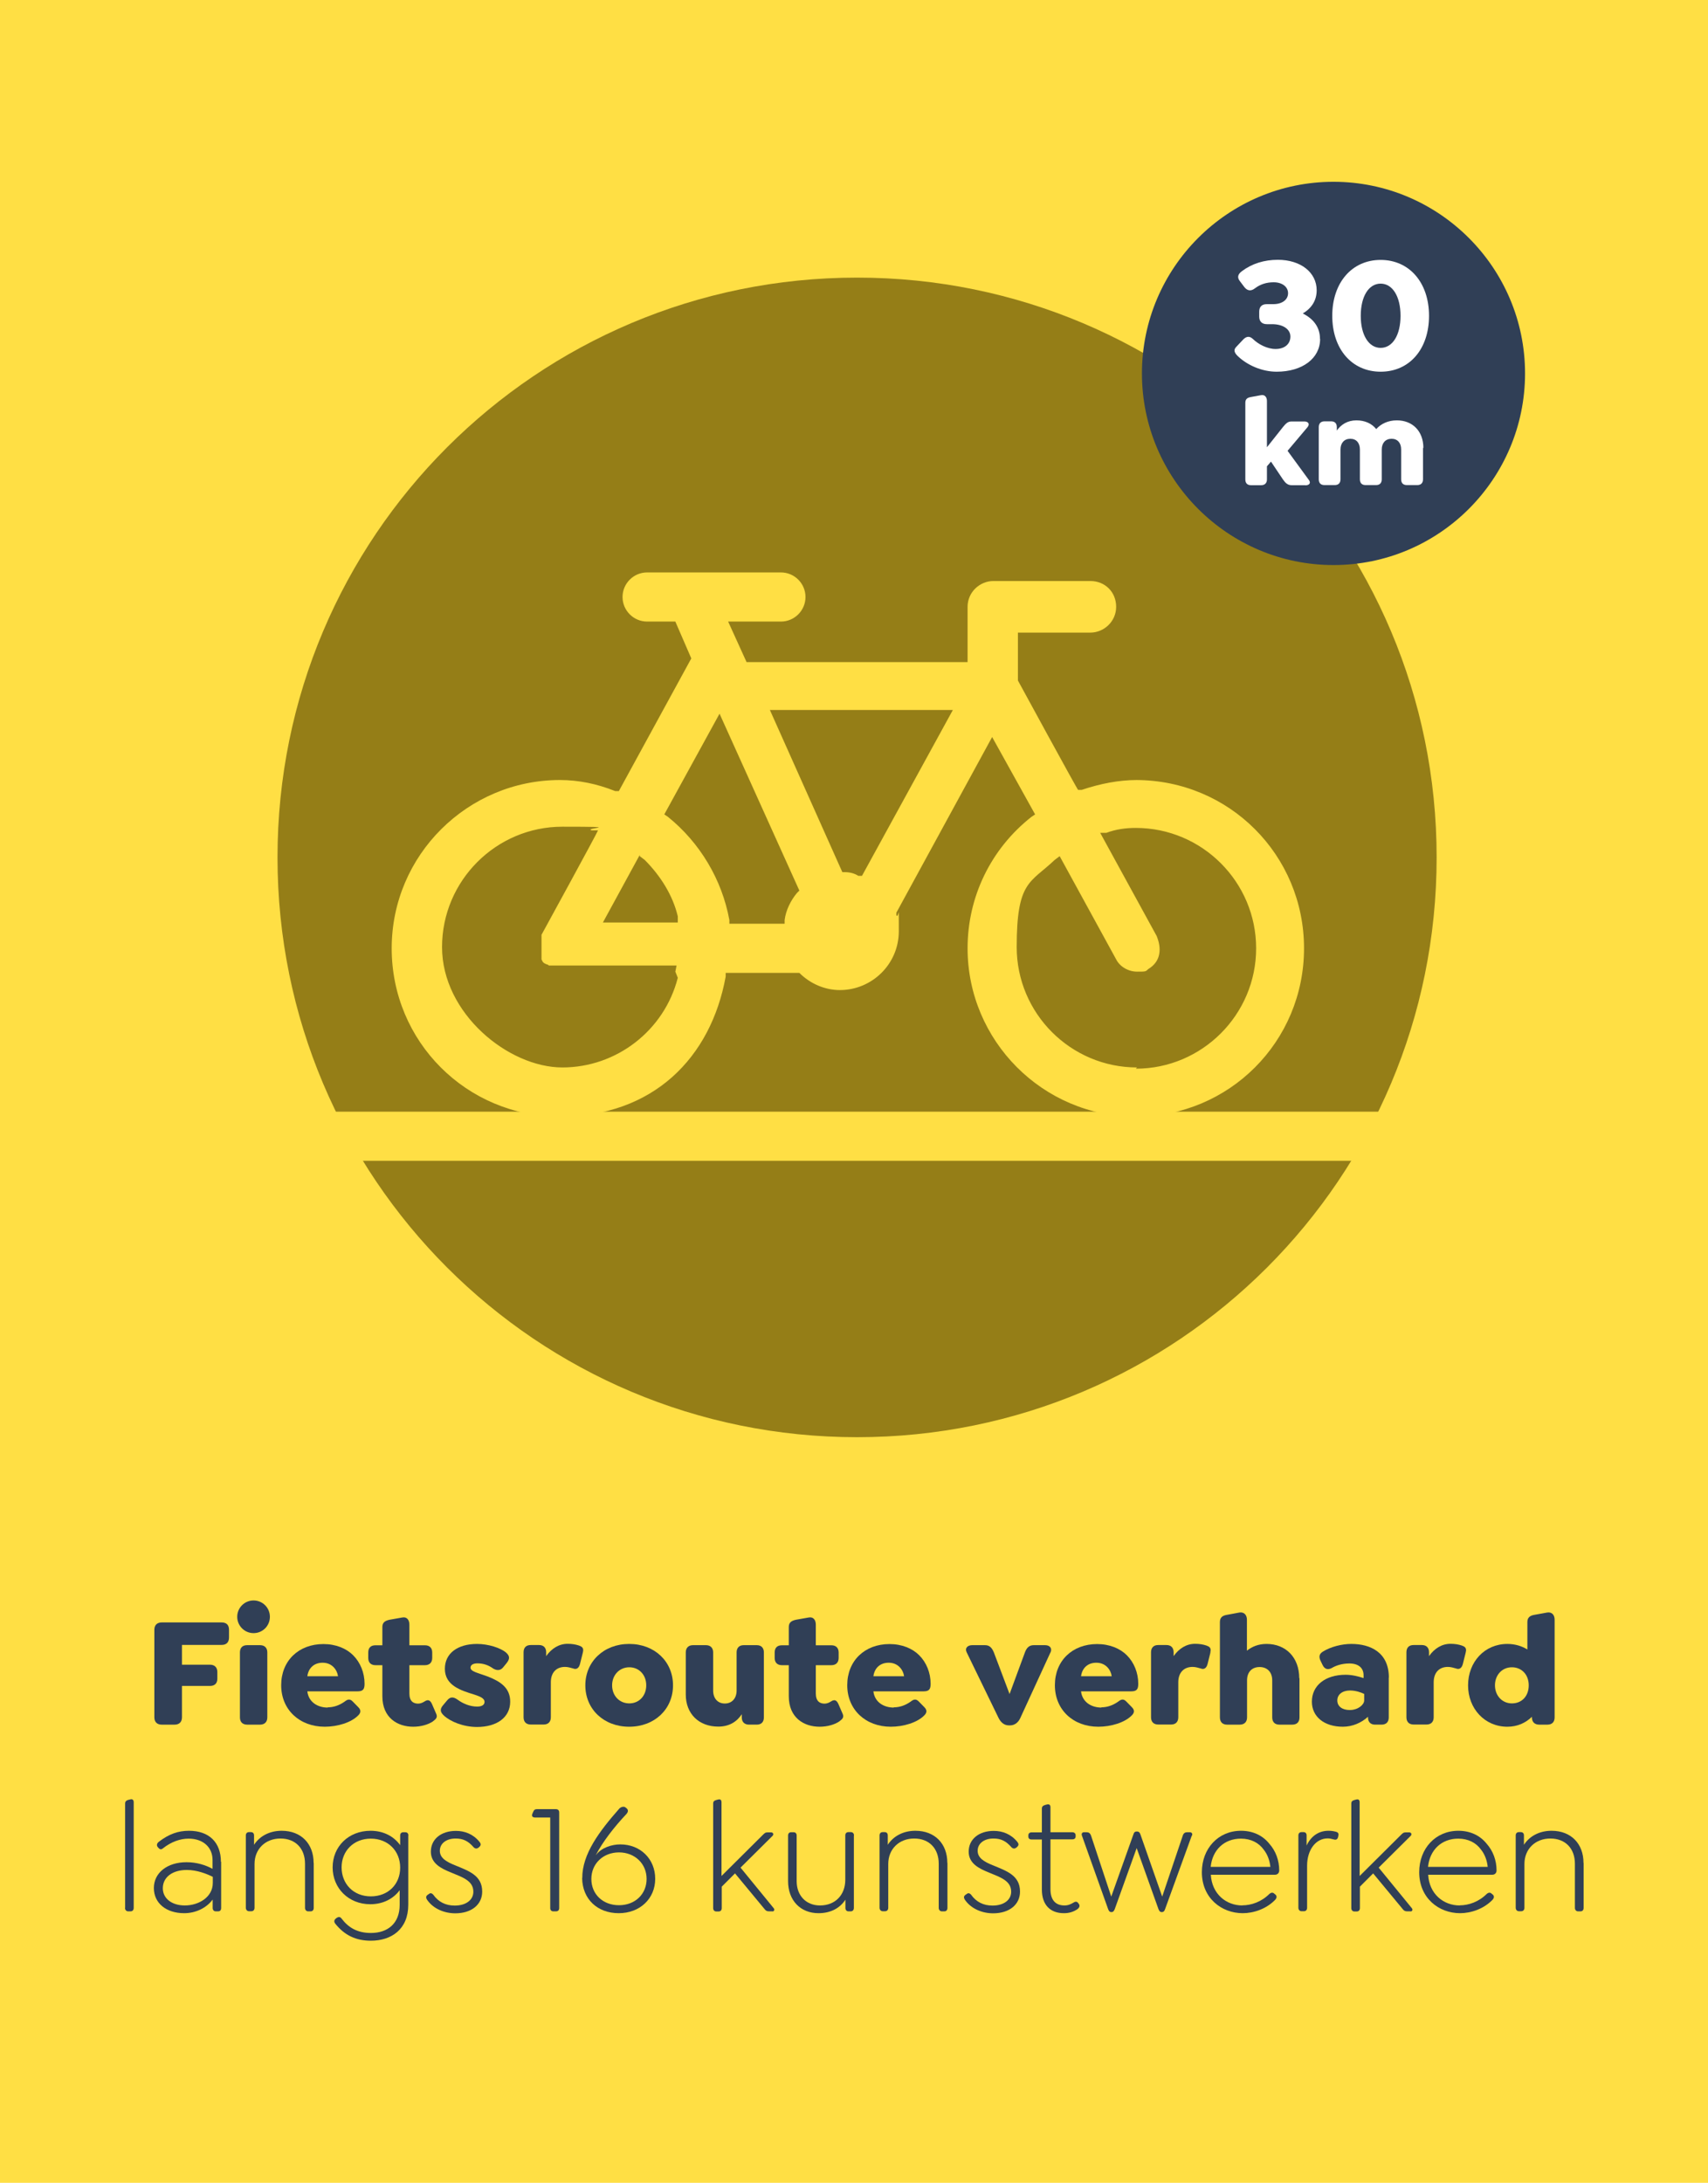
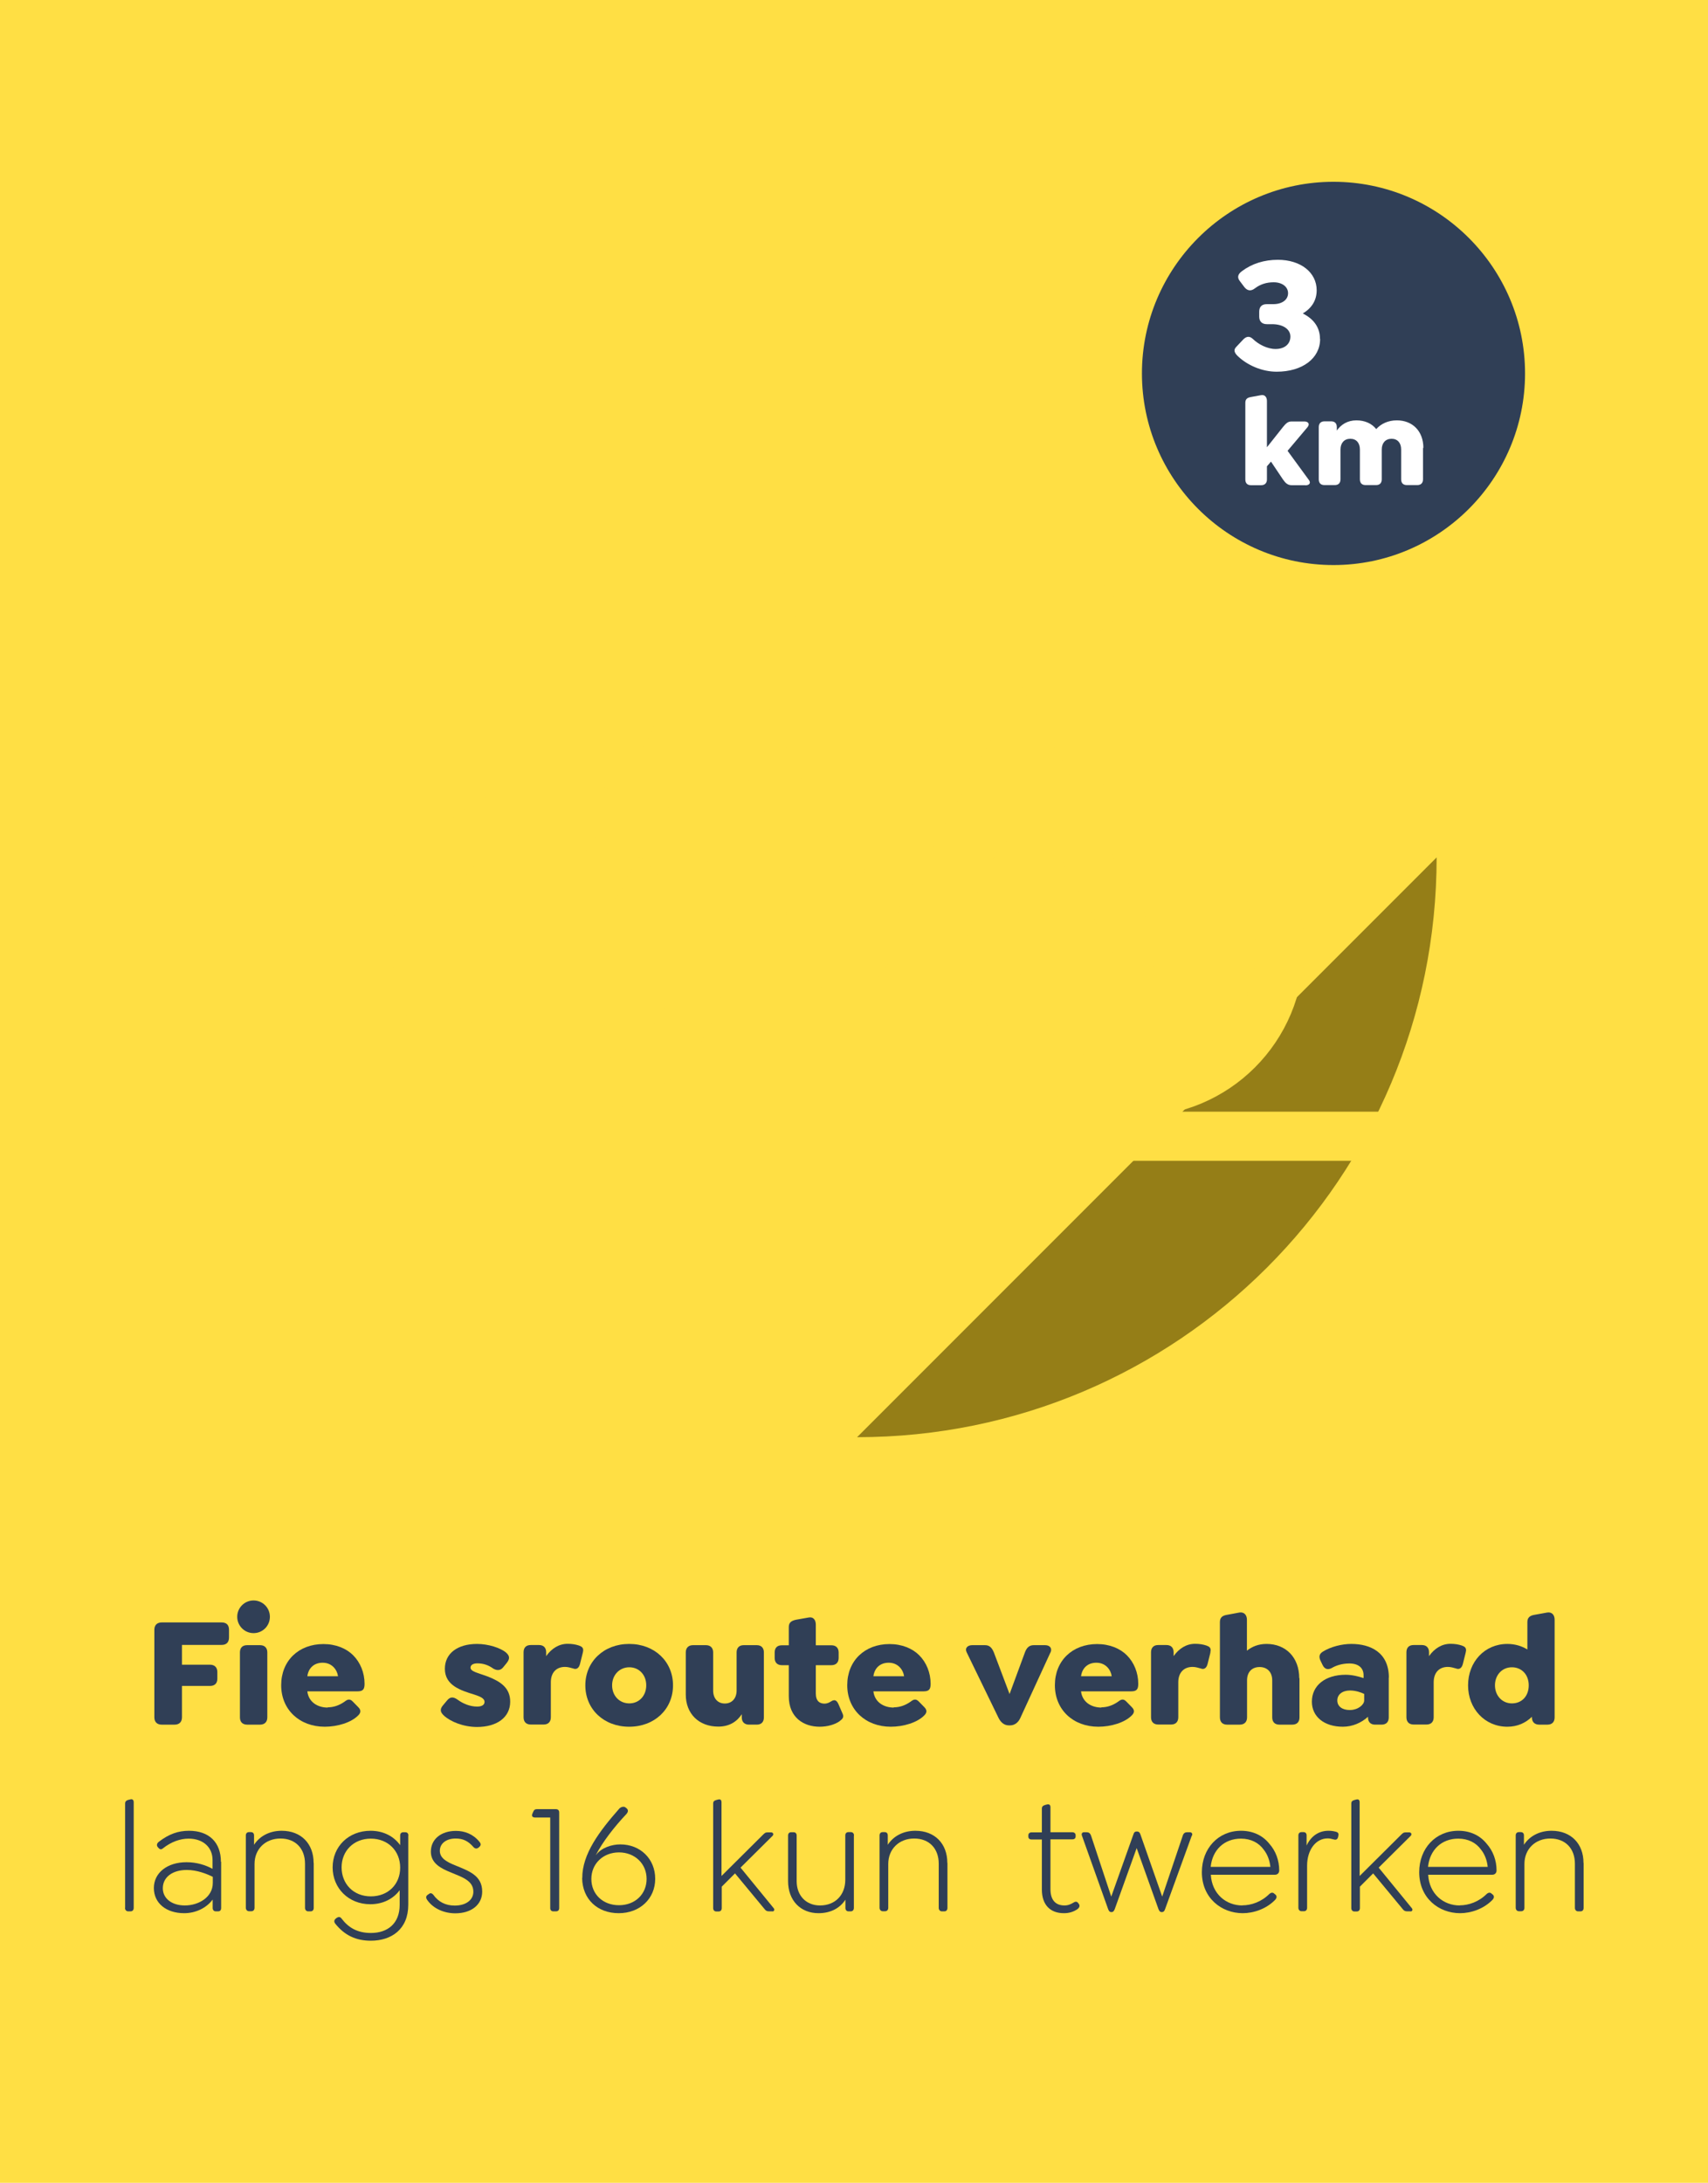
<svg xmlns="http://www.w3.org/2000/svg" id="Laag_1" data-name="Laag 1" viewBox="0 0 139.1 177.7">
  <defs>
    <style>
      .cls-1 {
        fill: none;
      }

      .cls-2 {
        fill: #ffdf44;
      }

      .cls-3 {
        fill: #957e17;
      }

      .cls-4 {
        isolation: isolate;
      }

      .cls-5 {
        fill: #303f56;
      }

      .cls-6 {
        clip-path: url(#clippath-1);
      }

      .cls-7 {
        clip-path: url(#clippath-2);
      }

      .cls-8 {
        fill: #fff;
      }

      .cls-9 {
        clip-path: url(#clippath);
      }
    </style>
    <clipPath id="clippath">
      <rect class="cls-1" width="139.1" height="177.7" />
    </clipPath>
    <clipPath id="clippath-1">
      <rect class="cls-1" width="139.1" height="177.7" />
    </clipPath>
    <clipPath id="clippath-2">
      <rect class="cls-1" width="139.1" height="177.7" />
    </clipPath>
  </defs>
  <g class="cls-9">
    <g>
      <rect class="cls-2" width="139.1" height="177.7" />
      <g class="cls-6">
        <g>
-           <path class="cls-3" d="M69.8,117c26.1,0,47.2-21.1,47.2-47.2s-21.1-47.2-47.2-47.2-47.2,21.1-47.2,47.2,21.1,47.2,47.2,47.2" />
+           <path class="cls-3" d="M69.8,117c26.1,0,47.2-21.1,47.2-47.2" />
          <path class="cls-2" d="M92.6,86.9c-5.4,0-9.8-4.4-9.8-9.8s1.1-5.2,3.1-7.1l.4-.3,4.6,8.4c.3.6,1,1,1.7,1s.7,0,.9-.2c.5-.3.8-.7.9-1.2s0-1-.2-1.5l-4.6-8.4h.5c.8-.3,1.6-.4,2.4-.4,5.4,0,9.8,4.4,9.8,9.8s-4.4,9.8-9.8,9.8M70.2,71.3h-.3c-.3-.2-.7-.3-1.1-.3h-.2l-5.9-13.2h14.9l-7.4,13.5ZM64.9,72.7c-.5.6-.9,1.4-1,2.2v.3h-4.5v-.3c-.6-3.3-2.4-6.3-5-8.4l-.3-.2,4.5-8.2,6.5,14.4-.2.2ZM55.2,79.6c-1.1,4.3-5,7.3-9.4,7.3s-9.8-4.4-9.8-9.8,4.4-9.8,9.8-9.8,1.6.1,2.4.3h.5c0,.1-4.6,8.5-4.6,8.5h0v.8h0v1h0v.2l.1.2.1.1.2.1s.1,0,.2.1h10.4l-.1.5.2.5ZM52.1,69.7l.4.3c1.3,1.3,2.3,2.9,2.7,4.6v.5c.1,0-6.1,0-6.1,0l3-5.5v.1ZM92.6,63.5c-1.5,0-3,.3-4.5.8h-.3c0,.1-4.9-8.9-4.9-8.9v-3.9h5.9c1.1,0,2.1-.9,2.1-2.1s-.9-2.1-2.1-2.1h-7.9c-1.1,0-2.1.9-2.1,2.1s0,.3,0,.5h0v4h-18l-1.5-3.3h4.3c1.1,0,2-.9,2-2s-.9-2-2-2h-10.9c-1.1,0-2,.9-2,2s.9,2,2,2h2.3l1.3,3-5.9,10.8h-.3c-1.5-.6-3-.9-4.5-.9-7.5,0-13.7,6.1-13.7,13.7s6.1,13.7,13.7,13.7,12.3-4.8,13.5-11.4v-.3h6c.9.9,2.1,1.4,3.3,1.4,2.6,0,4.8-2.1,4.8-4.8s0-.9-.2-1.3v-.2l7.8-14.3,3.5,6.3-.3.2c-3.3,2.6-5.2,6.5-5.2,10.7,0,7.5,6.1,13.7,13.7,13.7s13.7-6.1,13.7-13.7-6.1-13.7-13.7-13.7" />
        </g>
      </g>
      <g class="cls-4">
        <g class="cls-4">
          <path class="cls-5" d="M12.57,139.8v-7.12c0-.38.22-.6.6-.6h4.88c.4,0,.6.21.6.6v.63c0,.38-.21.6-.6.6h-3.23v1.61h2.28c.38,0,.6.22.6.6v.54c0,.38-.22.59-.6.59h-2.28v2.55c0,.38-.22.6-.6.6h-1.05c-.38,0-.6-.22-.6-.6Z" />
        </g>
        <g class="cls-4">
          <path class="cls-5" d="M19.32,131.62c0-.74.6-1.33,1.33-1.33s1.33.59,1.33,1.33-.59,1.33-1.33,1.33-1.33-.6-1.33-1.33ZM19.54,139.81v-5.29c0-.37.2-.59.59-.59h1.05c.37,0,.59.22.59.59v5.29c0,.37-.22.59-.59.59h-1.05c-.38,0-.59-.22-.59-.59Z" />
        </g>
        <g class="cls-4">
          <path class="cls-5" d="M26.69,138.99c.46,0,.91-.14,1.37-.46.23-.18.42-.27.67-.01l.44.45c.28.27.18.49.03.65-.58.62-1.74.95-2.75.95-2.05,0-3.55-1.38-3.55-3.38s1.43-3.35,3.44-3.35c1.02,0,1.87.36,2.42.91.59.59.93,1.43.93,2.32,0,.45-.12.62-.59.62h-4.07c.1.86.82,1.32,1.66,1.32ZM25.03,136.46h2.5c-.05-.31-.18-.56-.36-.74-.23-.23-.52-.36-.9-.36-.68,0-1.15.42-1.24,1.1Z" />
        </g>
        <g class="cls-4">
-           <path class="cls-5" d="M35.28,140.12c-.4.28-1,.45-1.63.45-1.28,0-2.51-.73-2.51-2.48v-2.53h-.56c-.38,0-.59-.22-.59-.59v-.44c0-.38.2-.59.59-.59h.56v-1.49c0-.37.22-.51.59-.59l1.02-.18c.38-.08.59.19.59.58v1.68h1.27c.37,0,.59.21.59.59v.44c0,.37-.22.59-.59.59h-1.27v2.3c0,.63.32.83.72.83.19,0,.38-.09.52-.18.32-.21.47-.05.59.19l.36.83c.14.31-.09.46-.26.59Z" />
          <path class="cls-5" d="M36.15,139.66c-.29-.27-.36-.51-.05-.86l.31-.37c.29-.36.58-.26.86-.06.44.32,1,.56,1.59.56.38,0,.6-.14.6-.38,0-.31-.4-.45-.81-.59-1.14-.35-2.42-.75-2.42-2.11,0-1.24,1.02-2.02,2.62-2.02.92,0,1.91.32,2.36.7.29.26.35.49.04.87l-.27.33c-.22.28-.52.28-.82.1-.36-.26-.77-.42-1.28-.42-.36,0-.56.14-.56.35,0,.32.59.42,1.4.72,1.05.41,1.83.93,1.83,2.05,0,1.29-1.1,2.06-2.7,2.06-1.13,0-2.18-.45-2.69-.92Z" />
        </g>
        <g class="cls-4">
          <path class="cls-5" d="M47.47,134.52l-.24.96c-.1.36-.32.44-.54.35-.21-.06-.45-.13-.67-.13-.75,0-1.16.5-1.16,1.25v2.85c0,.37-.21.59-.58.59h-1.06c-.37,0-.58-.22-.58-.59v-5.29c0-.37.2-.59.58-.59h.68c.37,0,.58.22.58.59v.31c.45-.63,1.05-1,1.75-1,.35,0,.65.05.92.14.22.08.42.18.32.55Z" />
        </g>
        <g class="cls-4">
          <path class="cls-5" d="M47.67,137.2c0-1.93,1.5-3.37,3.57-3.37s3.57,1.43,3.57,3.37-1.5,3.37-3.57,3.37-3.57-1.43-3.57-3.37ZM52.63,137.2c0-.85-.58-1.47-1.38-1.47s-1.4.63-1.4,1.47.59,1.47,1.4,1.47,1.38-.63,1.38-1.47Z" />
          <path class="cls-5" d="M62.21,134.52v5.29c0,.37-.2.59-.58.59h-.63c-.37,0-.59-.22-.59-.59v-.26c-.38.59-1,1.01-1.91,1.01-1.59,0-2.65-1.05-2.65-2.61v-3.43c0-.37.22-.59.59-.59h1.05c.37,0,.59.22.59.59v3.11c0,.62.36,1.05.95,1.05s.96-.43.96-1.06v-3.1c0-.37.21-.59.58-.59h1.06c.37,0,.58.22.58.59Z" />
        </g>
        <g class="cls-4">
          <path class="cls-5" d="M68.38,140.12c-.4.28-1,.45-1.63.45-1.28,0-2.51-.73-2.51-2.48v-2.53h-.56c-.38,0-.59-.22-.59-.59v-.44c0-.38.2-.59.59-.59h.56v-1.49c0-.37.22-.51.59-.59l1.02-.18c.38-.08.59.19.59.58v1.68h1.27c.37,0,.59.21.59.59v.44c0,.37-.22.59-.59.59h-1.27v2.3c0,.63.32.83.72.83.19,0,.38-.09.52-.18.32-.21.47-.05.59.19l.36.83c.14.31-.09.46-.26.59Z" />
        </g>
        <g class="cls-4">
          <path class="cls-5" d="M72.79,138.99c.46,0,.91-.14,1.37-.46.23-.18.42-.27.67-.01l.44.45c.28.27.18.49.03.65-.58.62-1.74.95-2.75.95-2.05,0-3.55-1.38-3.55-3.38s1.43-3.35,3.44-3.35c1.02,0,1.87.36,2.42.91.59.59.93,1.43.93,2.32,0,.45-.12.62-.59.62h-4.07c.1.86.82,1.32,1.66,1.32ZM71.13,136.46h2.5c-.05-.31-.18-.56-.36-.74-.23-.23-.52-.36-.9-.36-.68,0-1.15.42-1.24,1.1Z" />
        </g>
        <g class="cls-4">
          <path class="cls-5" d="M85.55,134.52l-2.46,5.35c-.17.37-.47.59-.83.59h-.1c-.36,0-.64-.22-.83-.59l-2.6-5.35c-.18-.36.08-.59.45-.59h1.04c.37,0,.56.21.72.59l1.28,3.39,1.25-3.39c.14-.38.35-.59.72-.59h.92c.37,0,.6.23.45.59Z" />
        </g>
        <g class="cls-4">
          <path class="cls-5" d="M89.69,138.99c.46,0,.91-.14,1.37-.46.23-.18.42-.27.67-.01l.44.45c.28.27.18.49.03.65-.58.62-1.74.95-2.75.95-2.05,0-3.54-1.38-3.54-3.38s1.43-3.35,3.44-3.35c1.02,0,1.87.36,2.42.91.59.59.93,1.43.93,2.32,0,.45-.12.62-.59.62h-4.07c.1.86.82,1.32,1.67,1.32ZM88.04,136.46h2.5c-.05-.31-.18-.56-.36-.74-.23-.23-.52-.36-.9-.36-.68,0-1.15.42-1.24,1.1Z" />
          <path class="cls-5" d="M98.58,134.52l-.24.96c-.1.36-.32.44-.54.35-.21-.06-.45-.13-.67-.13-.75,0-1.17.5-1.17,1.25v2.85c0,.37-.21.59-.58.59h-1.06c-.37,0-.58-.22-.58-.59v-5.29c0-.37.21-.59.58-.59h.68c.37,0,.58.22.58.59v.31c.45-.63,1.05-1,1.75-1,.35,0,.65.05.92.14.22.08.42.18.32.55Z" />
          <path class="cls-5" d="M105.83,136.62v3.19c0,.37-.2.59-.59.59h-1.05c-.37,0-.58-.22-.58-.59v-3.02c0-.64-.38-1.08-1.03-1.08s-1.02.44-1.02,1.08v3.02c0,.37-.22.59-.59.59h-1.04c-.37,0-.58-.22-.58-.59v-7.76c0-.37.2-.53.58-.59l1.02-.19c.38-.05.6.21.6.59v2.52c.41-.33.93-.55,1.6-.55,1.56,0,2.66,1.09,2.66,2.79Z" />
          <path class="cls-5" d="M113.1,136.57v3.24c0,.38-.21.59-.59.59h-.52c-.37,0-.58-.22-.58-.59v-.05c-.54.49-1.26.81-2.05.81-1.52,0-2.52-.82-2.52-2.04,0-1.32,1.09-2.19,2.75-2.19.5,0,1,.12,1.46.27v-.23c0-.6-.42-.96-1.16-.96-.63,0-1.13.19-1.43.37-.28.15-.56.13-.74-.23l-.14-.29c-.22-.41-.12-.64.15-.81.63-.4,1.55-.63,2.32-.63,1.55,0,3.06.68,3.06,2.74ZM111.1,138.42v-.52c-.24-.12-.69-.28-1.15-.28-.63,0-1.04.33-1.04.81s.4.78,1.01.78c.69,0,1.18-.44,1.18-.78Z" />
        </g>
        <g class="cls-4">
          <path class="cls-5" d="M119.37,134.52l-.24.96c-.1.36-.32.44-.54.35-.21-.06-.45-.13-.67-.13-.75,0-1.16.5-1.16,1.25v2.85c0,.37-.21.59-.58.59h-1.06c-.37,0-.58-.22-.58-.59v-5.29c0-.37.2-.59.58-.59h.68c.37,0,.58.22.58.59v.31c.45-.63,1.05-1,1.75-1,.35,0,.65.05.92.14.22.08.42.18.32.55Z" />
        </g>
        <g class="cls-4">
          <path class="cls-5" d="M126.61,131.86v7.95c0,.37-.21.59-.58.59h-.68c-.37,0-.59-.22-.59-.59v-.05c-.5.49-1.17.81-2,.81-1.84,0-3.2-1.47-3.2-3.37s1.34-3.37,3.2-3.37c.62,0,1.17.17,1.63.45v-2.23c0-.37.21-.53.58-.59l1.05-.19c.38-.05.59.21.59.59ZM124.5,137.2c0-.9-.6-1.47-1.37-1.47-.81,0-1.38.64-1.38,1.47s.58,1.47,1.38,1.47,1.37-.58,1.37-1.47Z" />
        </g>
      </g>
      <g class="cls-4">
        <g class="cls-4">
          <path class="cls-5" d="M10.19,155.32v-8.51c0-.14.08-.23.24-.28l.17-.04c.2-.06.29.05.29.24v8.59c0,.17-.1.28-.26.28h-.19c-.15,0-.26-.12-.26-.28Z" />
          <path class="cls-5" d="M18.01,151.57v3.75c0,.19-.09.28-.26.28h-.17c-.17,0-.26-.12-.26-.28v-.68c-.52.7-1.4,1.11-2.32,1.11-1.47,0-2.47-.82-2.47-2.05s1.08-2.1,2.66-2.1c.83,0,1.55.23,2.12.54v-.72c0-1.04-.77-1.74-1.95-1.74-.69,0-1.42.26-2.09.79-.15.13-.27.08-.37-.04l-.05-.06c-.13-.15-.06-.32.08-.43.83-.64,1.59-.9,2.46-.9,1.65,0,2.6.96,2.6,2.52ZM17.33,153.28v-.49c-.46-.23-1.27-.56-2.11-.56-1.18,0-1.96.59-1.96,1.49,0,.83.73,1.4,1.79,1.4,1.14,0,2.28-.68,2.28-1.83Z" />
          <path class="cls-5" d="M25.55,151.66v3.66c0,.17-.09.28-.26.28h-.19c-.15,0-.26-.12-.26-.28v-3.6c0-1.24-.78-2.05-2-2.05s-2.11.85-2.11,2.07v3.57c0,.17-.1.28-.26.28h-.19c-.15,0-.26-.12-.26-.28v-5.89c0-.17.1-.27.26-.27h.15c.17,0,.26.1.26.27v.76c.45-.69,1.24-1.14,2.25-1.14,1.59,0,2.6,1.06,2.6,2.61Z" />
          <path class="cls-5" d="M33.25,149.43v5.63c0,2-1.37,2.93-3.05,2.93-1.24,0-2.15-.46-2.89-1.38-.12-.15-.12-.31.06-.44l.05-.04c.13-.08.27-.12.4.06.56.74,1.29,1.17,2.39,1.17,1.37,0,2.34-.78,2.34-2.29v-1.19c-.52.7-1.36,1.14-2.39,1.14-1.78,0-3.07-1.31-3.07-3s1.29-2.98,3.09-2.98c1.05,0,1.89.45,2.41,1.17v-.78c0-.17.09-.27.26-.27h.15c.17,0,.26.1.26.27ZM32.59,152.04c0-1.36-.99-2.36-2.39-2.36s-2.38,1-2.38,2.34.96,2.36,2.38,2.36,2.39-.99,2.39-2.34Z" />
          <path class="cls-5" d="M34.79,154.67c-.09-.14-.14-.28.03-.41l.06-.04c.14-.12.26-.14.41.03.41.58,1,.88,1.74.88.91,0,1.52-.45,1.52-1.13,0-.9-.9-1.18-1.81-1.56-.82-.33-1.65-.74-1.65-1.7,0-1.02.84-1.69,2.04-1.69.72,0,1.4.26,1.91.88.1.12.17.26.01.41l-.05.05c-.12.1-.26.15-.42,0-.45-.52-.87-.72-1.47-.72-.77,0-1.29.41-1.29,1s.54.9,1.24,1.18c1.11.46,2.21.82,2.21,2.14,0,1.06-.87,1.77-2.19,1.77-.88,0-1.78-.36-2.29-1.09Z" />
          <path class="cls-5" d="M45.54,147.55v7.78c0,.18-.1.27-.27.27h-.19c-.17,0-.27-.09-.27-.27v-7.37h-1.23c-.18,0-.31-.09-.23-.29l.05-.12c.08-.19.14-.27.33-.27h1.54c.17,0,.27.09.27.27Z" />
          <path class="cls-5" d="M47.42,152.89c-.01-1.96,1.4-3.82,3.03-5.67.15-.14.37-.18.49-.08l.1.08c.14.13.12.28-.01.44-1,1.06-1.95,2.28-2.5,3.35h.01c.44-.59,1.27-.86,1.98-.86,1.63,0,2.84,1.18,2.84,2.8s-1.25,2.8-2.97,2.8-2.96-1.13-2.98-2.87ZM52.66,152.96c0-1.24-.96-2.16-2.25-2.16s-2.25.92-2.25,2.16.93,2.14,2.25,2.14,2.25-.91,2.25-2.14Z" />
          <path class="cls-5" d="M62.92,155.6h-.28c-.18,0-.28-.05-.42-.24l-2.36-2.85-1.08,1.08v1.74c0,.17-.09.28-.26.28h-.18c-.17,0-.26-.12-.26-.28v-8.51c0-.14.06-.23.24-.28l.15-.04c.22-.06.29.05.29.24v5.98l3.34-3.32c.17-.17.23-.23.42-.23h.28c.15,0,.24.15.12.28l-2.61,2.59,2.69,3.29c.12.13.04.28-.1.28Z" />
          <path class="cls-5" d="M69.54,149.43v5.89c0,.17-.1.28-.26.28h-.17c-.17,0-.26-.12-.26-.28v-.67c-.44.68-1.19,1.1-2.19,1.1-1.47,0-2.48-1.04-2.48-2.61v-3.71c0-.17.09-.27.26-.27h.18c.17,0,.26.1.26.27v3.71c0,1.19.78,1.98,1.9,1.98,1.25,0,2.06-.86,2.06-2.09v-3.61c0-.17.1-.27.26-.27h.19c.15,0,.26.1.26.27Z" />
          <path class="cls-5" d="M77.16,151.66v3.66c0,.17-.09.28-.26.28h-.19c-.15,0-.26-.12-.26-.28v-3.6c0-1.24-.78-2.05-2-2.05s-2.11.85-2.11,2.07v3.57c0,.17-.1.28-.26.28h-.19c-.15,0-.26-.12-.26-.28v-5.89c0-.17.1-.27.26-.27h.15c.17,0,.26.1.26.27v.76c.45-.69,1.24-1.14,2.25-1.14,1.59,0,2.6,1.06,2.6,2.61Z" />
        </g>
        <g class="cls-4">
-           <path class="cls-5" d="M78.59,154.67c-.09-.14-.14-.28.03-.41l.06-.04c.14-.12.26-.14.41.03.41.58,1,.88,1.74.88.91,0,1.52-.45,1.52-1.13,0-.9-.9-1.18-1.81-1.56-.82-.33-1.65-.74-1.65-1.7,0-1.02.84-1.69,2.04-1.69.72,0,1.4.26,1.91.88.1.12.17.26.01.41l-.05.05c-.12.1-.26.15-.42,0-.45-.52-.87-.72-1.47-.72-.77,0-1.29.41-1.29,1s.54.9,1.24,1.18c1.11.46,2.21.82,2.21,2.14,0,1.06-.87,1.77-2.19,1.77-.88,0-1.78-.36-2.29-1.09Z" />
-         </g>
+           </g>
        <g class="cls-4">
          <path class="cls-5" d="M87.75,155.42c-.33.22-.67.33-1.11.33-1.1,0-1.79-.67-1.79-1.93v-4.07h-.83c-.17,0-.27-.08-.27-.24v-.1c0-.15.1-.24.27-.24h.83v-1.95c0-.13.08-.23.26-.28l.15-.04c.21-.05.29.05.29.24v2.02h1.78c.15,0,.27.09.27.24v.1c0,.17-.12.24-.27.24h-1.78v4.06c0,.88.42,1.32,1.14,1.32.31,0,.51-.1.75-.24.19-.12.31-.06.4.09l.04.05c.1.18-.03.32-.13.4Z" />
        </g>
        <g class="cls-4">
          <path class="cls-5" d="M97.06,149.43l-2.18,6c-.06.18-.14.23-.26.23h-.01c-.12,0-.18-.05-.26-.23l-1.78-4.98-1.79,4.98c-.08.18-.14.23-.26.23h-.01c-.12,0-.19-.05-.26-.23l-2.14-6c-.05-.14.01-.27.17-.27h.22c.17,0,.28.08.35.26l1.65,4.98,1.81-5.08c.05-.17.14-.22.26-.22h.03c.12,0,.21.05.27.22l1.78,5.08,1.68-4.98c.06-.18.18-.26.35-.26h.22c.17,0,.23.13.18.27Z" />
        </g>
        <g class="cls-4">
          <path class="cls-5" d="M101.18,155.11c.72,0,1.55-.28,2.2-.93.17-.14.31-.12.42,0l.08.06c.14.14.08.29-.01.4-.73.77-1.79,1.11-2.66,1.11-1.74,0-3.33-1.24-3.33-3.34,0-1.92,1.33-3.37,3.19-3.37.99,0,1.78.4,2.3,1.05.53.59.81,1.37.81,2.18,0,.2-.13.35-.35.35h-5.22c.09,1.57,1.25,2.5,2.57,2.5ZM98.61,151.98h4.85c-.06-.55-.24-1.02-.54-1.4-.4-.56-1.04-.9-1.86-.9-1.36,0-2.32.92-2.46,2.29Z" />
          <path class="cls-5" d="M108.99,149.49l-.03.1c-.06.19-.21.2-.36.15-.18-.05-.32-.08-.47-.08-.97,0-1.68.93-1.68,2.23v3.42c0,.17-.1.28-.26.28h-.19c-.15,0-.26-.12-.26-.28v-5.89c0-.17.1-.27.26-.27h.15c.17,0,.26.1.26.27v.82c.35-.74.96-1.2,1.78-1.2.26,0,.42.03.64.09.13.04.23.14.15.36Z" />
        </g>
        <g class="cls-4">
          <path class="cls-5" d="M114.89,155.6h-.28c-.18,0-.28-.05-.42-.24l-2.36-2.85-1.08,1.08v1.74c0,.17-.09.28-.26.28h-.18c-.17,0-.26-.12-.26-.28v-8.51c0-.14.06-.23.24-.28l.15-.04c.22-.06.29.05.29.24v5.98l3.34-3.32c.17-.17.23-.23.42-.23h.28c.15,0,.24.15.12.28l-2.61,2.59,2.69,3.29c.12.13.04.28-.1.28Z" />
        </g>
        <g class="cls-4">
          <path class="cls-5" d="M118.88,155.11c.72,0,1.55-.28,2.2-.93.17-.14.31-.12.42,0l.08.06c.14.14.08.29-.01.4-.73.77-1.79,1.11-2.66,1.11-1.74,0-3.33-1.24-3.33-3.34,0-1.92,1.33-3.37,3.19-3.37.99,0,1.78.4,2.3,1.05.53.59.81,1.37.81,2.18,0,.2-.13.35-.35.35h-5.22c.09,1.57,1.25,2.5,2.57,2.5ZM116.31,151.98h4.85c-.06-.55-.24-1.02-.54-1.4-.4-.56-1.04-.9-1.86-.9-1.36,0-2.32.92-2.46,2.29Z" />
          <path class="cls-5" d="M128.97,151.66v3.66c0,.17-.09.28-.26.28h-.19c-.15,0-.26-.12-.26-.28v-3.6c0-1.24-.78-2.05-2-2.05s-2.11.85-2.11,2.07v3.57c0,.17-.1.28-.26.28h-.19c-.15,0-.26-.12-.26-.28v-5.89c0-.17.1-.27.26-.27h.15c.17,0,.26.1.26.27v.76c.45-.69,1.24-1.14,2.25-1.14,1.59,0,2.6,1.06,2.6,2.61Z" />
        </g>
      </g>
      <rect class="cls-2" x="5" y="90.5" width="131" height="4" />
      <g class="cls-7">
        <path class="cls-5" d="M108.6,46c8.6,0,15.6-7,15.6-15.6s-7-15.6-15.6-15.6-15.6,7-15.6,15.6,7,15.6,15.6,15.6" />
      </g>
      <g class="cls-4">
        <g class="cls-4">
          <path class="cls-8" d="M107.51,27.6c0,1.57-1.44,2.66-3.54,2.66-1.21,0-2.38-.54-3.11-1.22-.3-.27-.45-.53-.18-.8l.51-.54c.23-.26.51-.42.84-.11.46.45,1.19.82,1.85.82.76,0,1.21-.42,1.21-1.01s-.58-1.01-1.5-1.01h-.42c-.4,0-.62-.23-.62-.62v-.39c0-.41.22-.62.62-.62h.53c.72,0,1.2-.36,1.2-.89s-.49-.89-1.17-.89c-.57,0-1.08.15-1.54.5-.31.24-.61.2-.85-.11l-.37-.49c-.24-.31-.15-.57.18-.81.81-.61,1.81-.92,2.92-.92,1.86,0,3.16,1.03,3.16,2.48,0,.85-.43,1.47-1.13,1.89.86.43,1.4,1.11,1.4,2.07Z" />
-           <path class="cls-8" d="M112.44,30.26c-2.34,0-3.94-1.84-3.94-4.55s1.61-4.55,3.94-4.55,3.94,1.84,3.94,4.55-1.59,4.55-3.94,4.55ZM112.44,28.32c.97,0,1.62-1.04,1.62-2.61s-.65-2.62-1.62-2.62-1.62,1.04-1.62,2.62.66,2.61,1.62,2.61Z" />
        </g>
      </g>
      <g class="cls-4">
        <g class="cls-4">
          <path class="cls-8" d="M106.31,39.5h-1.12c-.31,0-.5-.17-.7-.46l-.98-1.46-.33.38v1.07c0,.3-.18.47-.47.47h-.83c-.3,0-.46-.17-.46-.47v-6.24c0-.3.16-.42.46-.47l.82-.15c.31-.06.48.17.48.47v3.77l1.3-1.64c.23-.28.39-.46.7-.46h1.05c.29,0,.48.19.25.47l-1.62,1.92,1.71,2.34c.24.29.04.47-.26.47Z" />
          <path class="cls-8" d="M115.89,36.46v2.56c0,.3-.17.47-.46.47h-.86c-.3,0-.46-.17-.46-.47v-2.43c0-.53-.29-.87-.78-.87s-.8.34-.8.87v2.43c0,.3-.16.47-.46.47h-.86c-.3,0-.46-.17-.46-.47v-2.43c0-.53-.29-.87-.78-.87s-.8.34-.8.87v2.43c0,.3-.17.47-.46.47h-.85c-.3,0-.46-.17-.46-.47v-4.25c0-.3.17-.47.46-.47h.55c.3,0,.46.17.46.47v.28c.34-.48.86-.83,1.6-.83.69,0,1.25.26,1.61.71.38-.42.95-.71,1.68-.71,1.28,0,2.16.88,2.16,2.25Z" />
        </g>
      </g>
    </g>
  </g>
</svg>